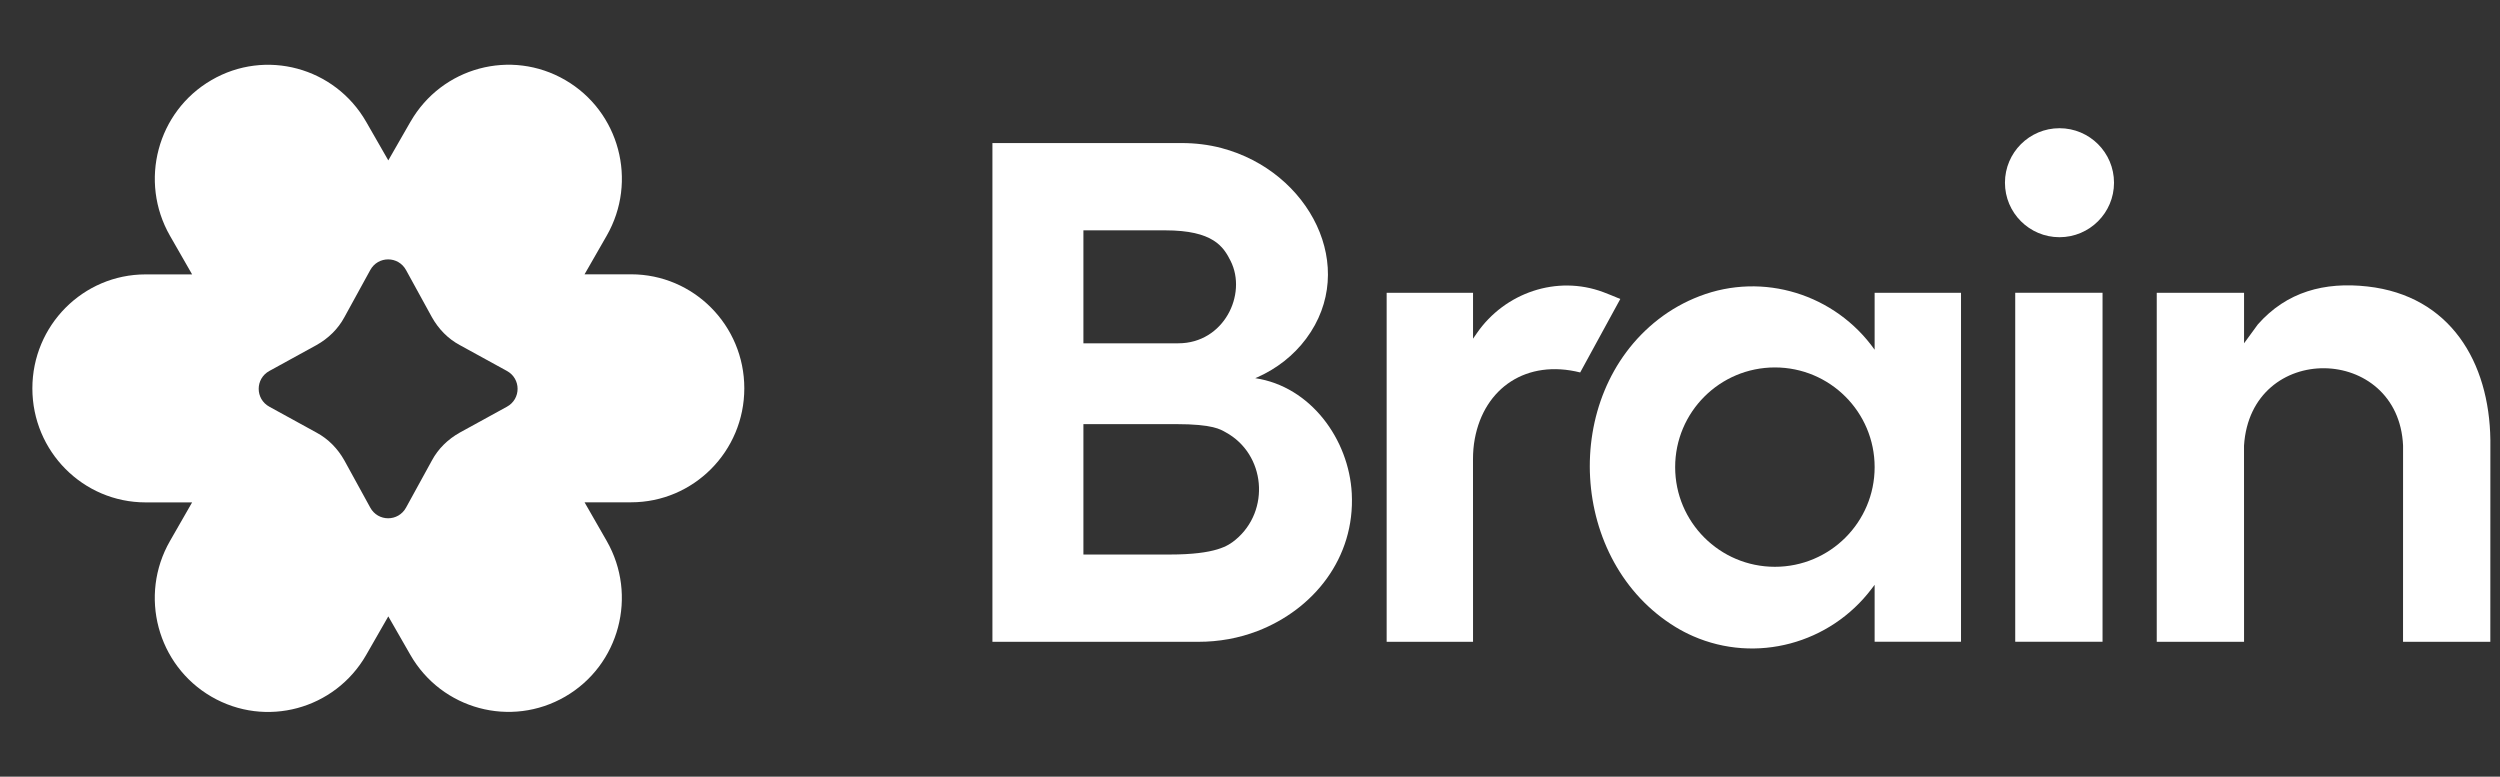
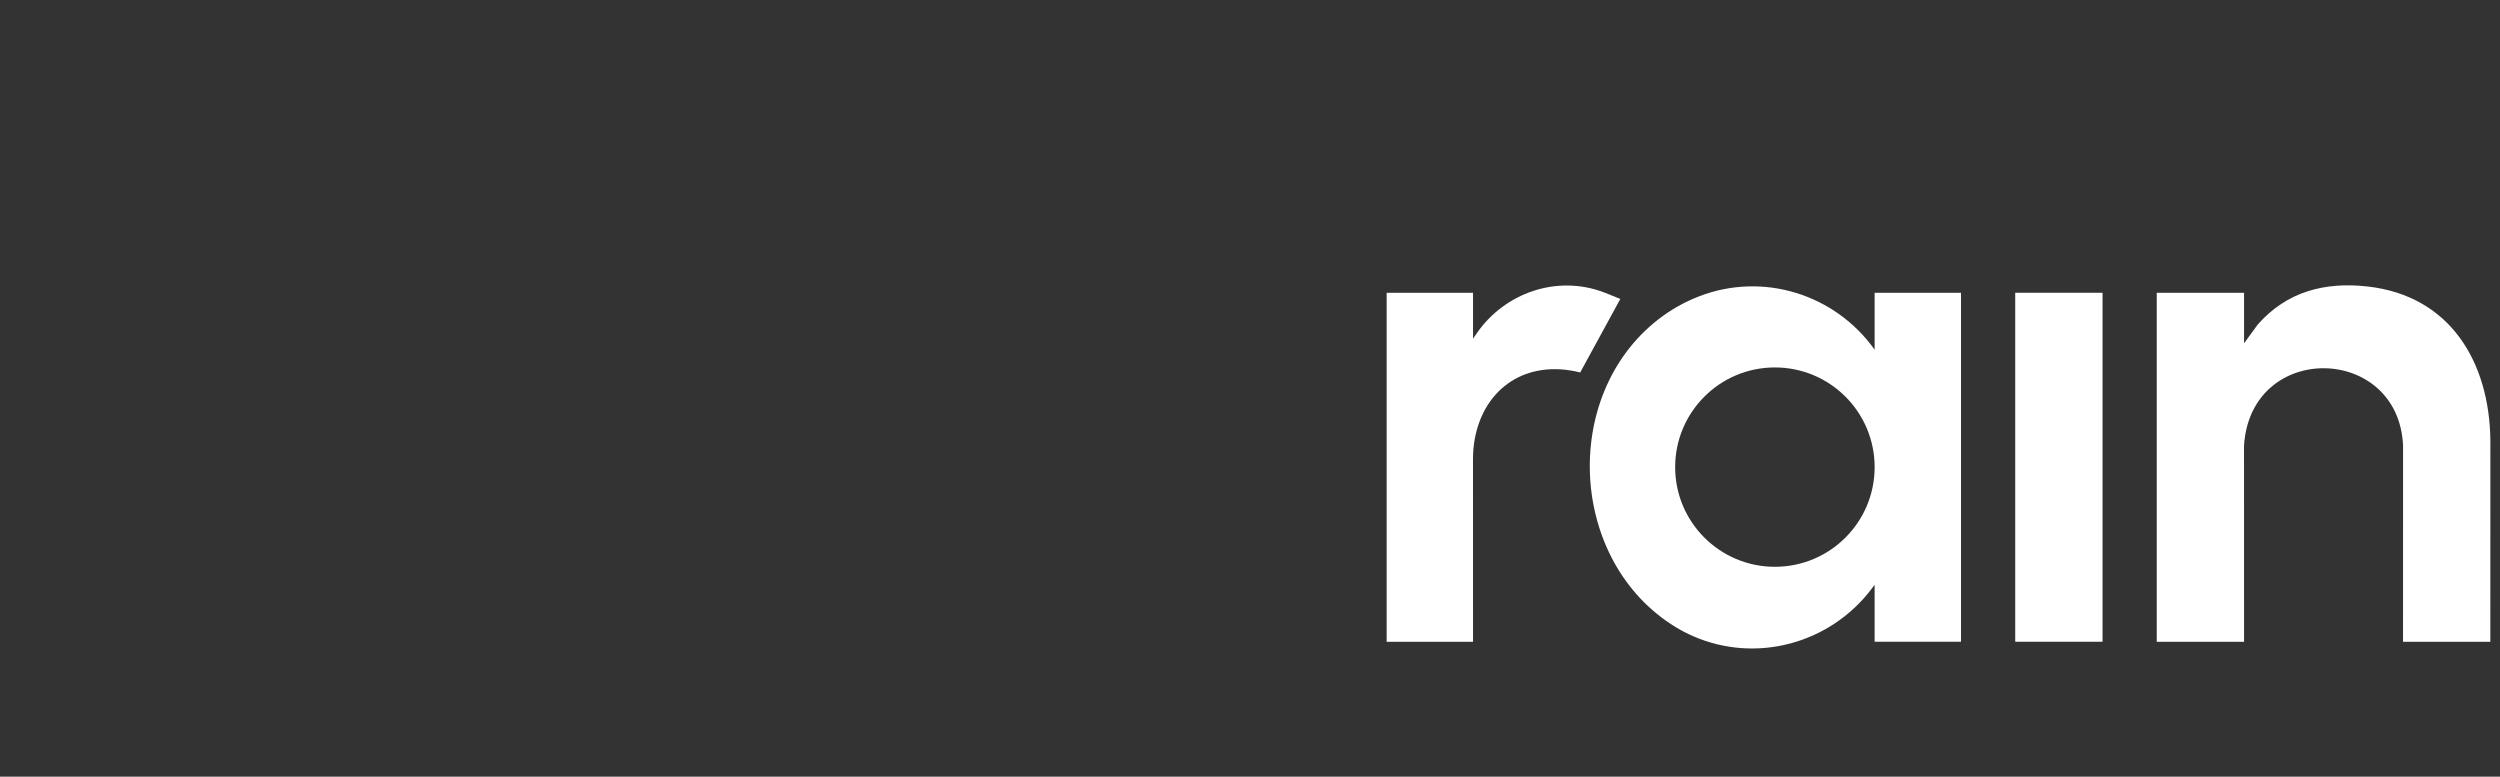
<svg xmlns="http://www.w3.org/2000/svg" width="206" height="64" viewBox="0 0 206 64" fill="none">
  <rect x="0" y="0" width="206" height="64" fill="#333333" stroke="none" />
-   <path fill-rule="evenodd" clip-rule="evenodd" d="M31.996 13.216L33.82 10.036L33.826 10.03C36.405 5.538 42.107 4.002 46.574 6.594C51.041 9.185 52.57 14.931 49.991 19.423L48.167 22.603H52.001C57.153 22.603 61.331 26.808 61.331 31.997C61.331 37.186 57.153 41.39 52.001 41.39H48.167L49.991 44.571C52.564 49.063 51.041 54.809 46.574 57.4C42.107 59.992 36.399 58.456 33.82 53.971L31.996 50.79L30.172 53.971C27.593 58.462 21.891 59.998 17.424 57.407C12.957 54.815 11.428 49.069 14.007 44.577L15.83 41.397H11.997C6.845 41.397 2.667 37.193 2.667 32.003C2.667 26.814 6.845 22.61 11.997 22.61H15.83L14.007 19.43C11.434 14.938 12.957 9.191 17.424 6.6C21.884 4.002 27.593 5.544 30.172 10.036L31.996 13.216ZM30.505 22.261L28.377 26.139C27.856 27.109 27.052 27.889 26.082 28.433L22.204 30.562C21.021 31.2 21.021 32.88 22.204 33.518L26.082 35.647C27.052 36.167 27.833 36.971 28.377 37.941L30.505 41.819C31.144 43.002 32.823 43.002 33.462 41.819L35.59 37.941C36.11 36.971 36.914 36.191 37.884 35.647L41.763 33.518C42.945 32.88 42.945 31.2 41.763 30.562L37.884 28.433C36.914 27.913 36.134 27.109 35.59 26.139L33.462 22.261C32.823 21.078 31.144 21.078 30.505 22.261Z" fill="white" />
-   <path d="M81.776 11.791L97.376 11.788C98.48 11.788 99.582 11.918 100.65 12.199C107.92 14.119 111.992 22.047 107.624 27.91C106.593 29.293 105.208 30.372 103.633 31.074L103.433 31.163C107.991 31.839 111.154 36.205 111.386 40.657C111.664 45.977 108.242 50.208 103.632 51.992C102.076 52.594 100.417 52.885 98.749 52.885L81.776 52.882L81.776 11.791ZM89.273 28.288H97.095C100.841 28.288 102.789 24.257 101.402 21.501C100.819 20.341 99.984 18.98 96.012 18.98H89.273V28.288ZM89.273 45.693H96.373C100.209 45.693 101.216 44.965 101.803 44.48C104.696 42.087 104.299 37.416 100.985 35.615C100.576 35.393 99.984 34.947 96.87 34.947H89.273V45.693Z" fill="white" />
  <path d="M154.469 48.189L154.217 48.522C150.791 53.045 144.704 54.695 139.506 52.417C139.013 52.201 138.534 51.953 138.073 51.672C129.292 46.318 128.54 32.632 136.638 26.322C137.672 25.516 138.823 24.873 140.035 24.407C145.275 22.389 151.219 24.237 154.469 28.817V24.125H161.587V52.881H154.469L154.469 48.189ZM154.47 38.491C154.47 33.954 150.791 30.277 146.252 30.277C141.713 30.277 138.033 33.954 138.033 38.491C138.033 43.027 141.713 46.704 146.252 46.704C150.791 46.704 154.47 43.027 154.47 38.491Z" fill="white" />
  <path d="M205.203 52.882H198.01L198.013 36.722C197.645 28.35 185.456 28.084 184.907 36.722L184.91 52.882H177.716V24.126H184.91V28.288L186.043 26.735C188.425 24.032 191.55 23.209 195.085 23.606C201.894 24.371 205.126 29.822 205.207 36.268L205.203 52.882Z" fill="white" />
  <path d="M130.208 30.69L133.513 24.636C133.037 24.434 132.379 24.172 132.107 24.07C128.292 22.644 123.994 24.113 121.684 27.466L121.378 27.909V24.126H114.26V52.882H121.378L121.375 37.837C121.375 37.277 121.419 36.718 121.521 36.167C122.3 31.943 125.807 29.586 130.208 30.69Z" fill="white" />
  <path d="M173.249 24.124H166.055V52.88H173.249V24.124Z" fill="white" />
-   <path d="M169.701 19.546C172.183 19.546 174.195 17.536 174.195 15.056C174.195 12.575 172.183 10.565 169.701 10.565C167.22 10.565 165.208 12.575 165.208 15.056C165.208 17.536 167.22 19.546 169.701 19.546Z" fill="white" />
</svg>